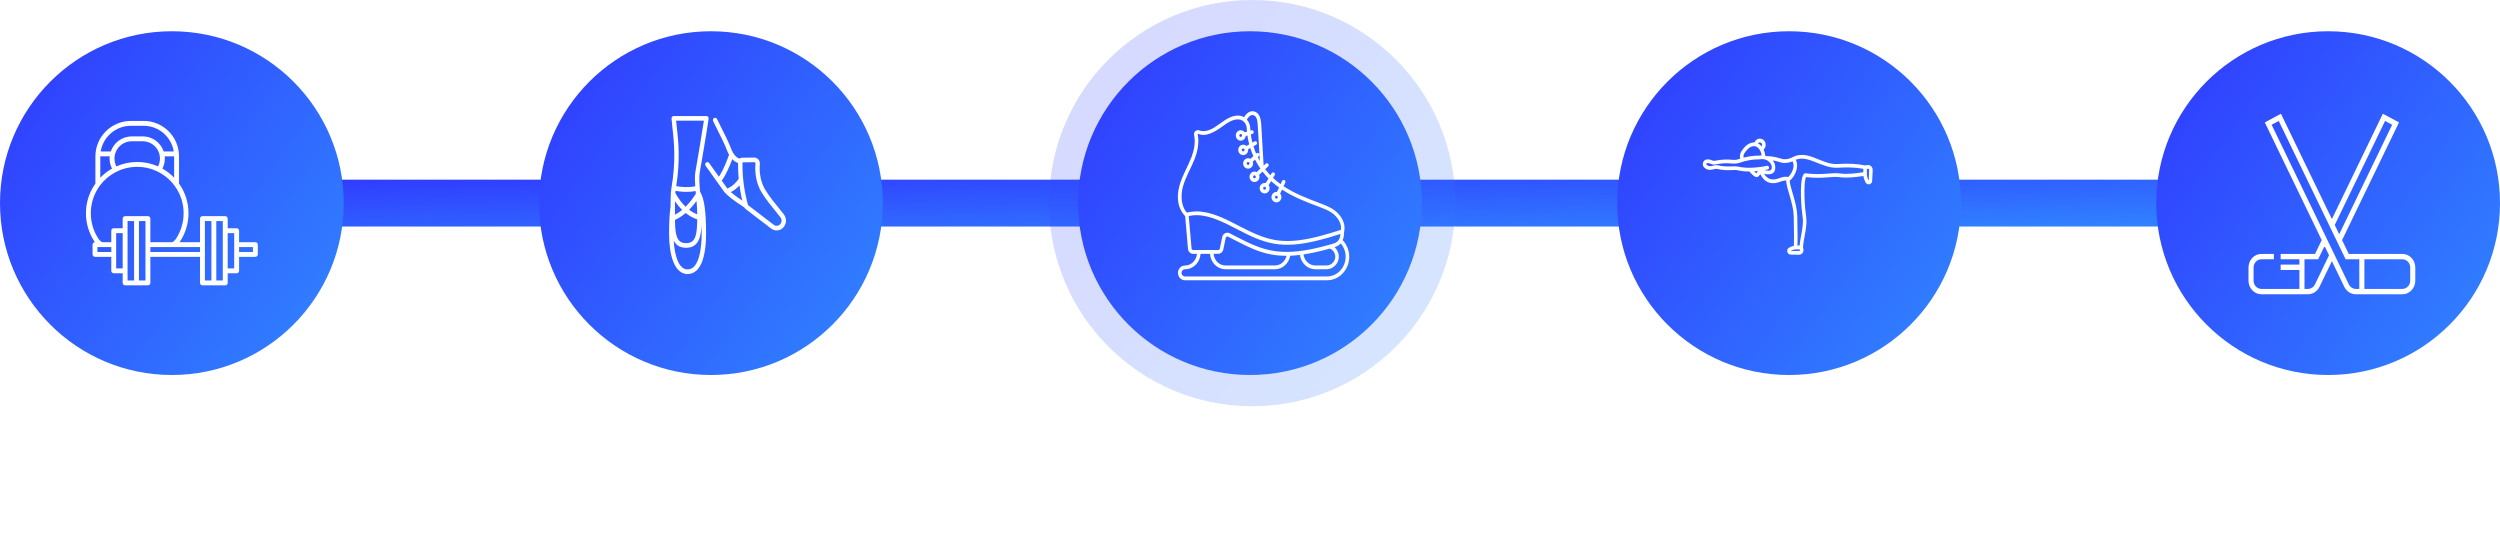
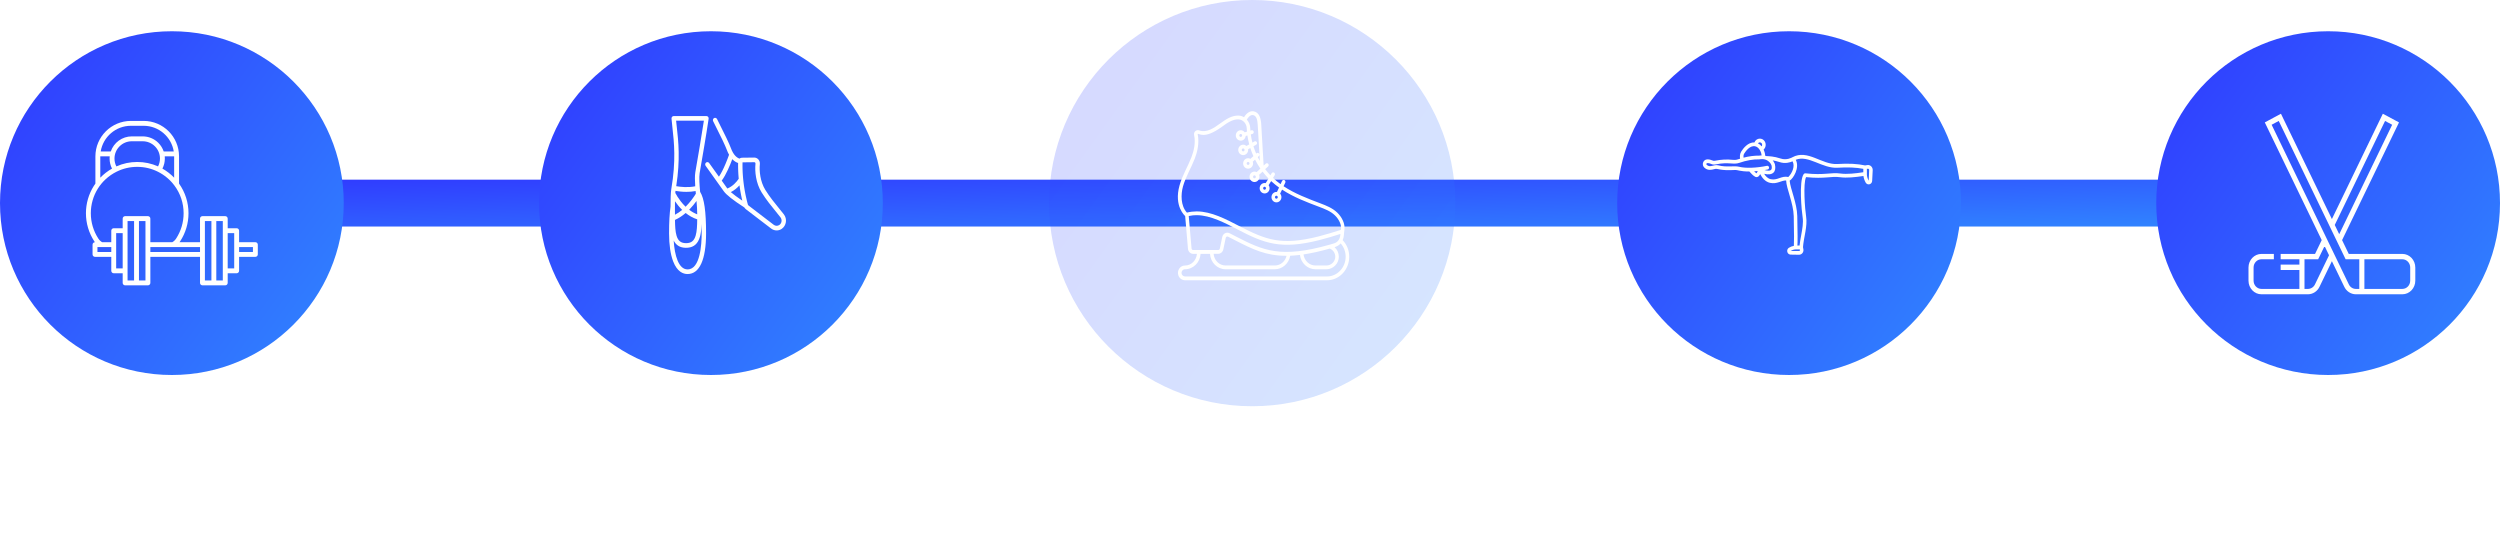
<svg xmlns="http://www.w3.org/2000/svg" width="320" height="69" viewBox="0 0 320 69" fill="none">
  <rect x="14" y="23" width="286" height="6" rx="2.193" fill="url(#paint0_linear_8_2564)" />
  <g opacity="0.2" filter="url(#filter0_b_8_2564)">
    <ellipse cx="160.281" cy="25.999" rx="26" ry="25.999" fill="url(#paint1_linear_8_2564)" />
  </g>
-   <ellipse cx="160" cy="26" rx="22" ry="22" fill="url(#paint2_linear_8_2564)" />
  <g clip-path="url(#clip0_8_2564)">
    <path d="M171.862 30.743C172.072 30.255 171.999 29.93 172.081 29.443C172.214 28.639 171.742 27.764 171.16 27.208C170.543 26.617 169.737 26.306 169.022 26.035C167.403 25.425 165.74 24.794 164.297 23.837L164.515 23.381C164.571 23.263 164.528 23.119 164.412 23.056C164.301 22.997 164.164 23.042 164.104 23.164L163.911 23.57C163.573 23.327 163.251 23.06 162.947 22.771L163.157 22.433C163.226 22.32 163.196 22.171 163.089 22.099C162.981 22.027 162.84 22.058 162.772 22.171L162.609 22.437C162.373 22.189 162.15 21.927 161.94 21.652C162.155 21.458 162.309 21.318 162.313 21.314C162.407 21.228 162.42 21.074 162.339 20.975C162.257 20.876 162.112 20.862 162.018 20.948C162.013 20.952 161.906 21.047 161.748 21.192C161.743 21.124 161.739 21.061 161.735 20.993L161.443 15.992V15.96C161.396 15.188 161.221 14.403 160.488 14.254C160.034 14.159 159.576 14.439 159.233 15.003C159.032 14.881 158.804 14.809 158.565 14.796C157.665 14.751 156.894 15.288 156.165 15.816C155.377 16.389 154.452 17.035 153.484 16.687C153.124 16.561 152.76 16.886 152.845 17.283C153.072 18.298 152.785 19.386 152.507 20.117C152.044 21.323 151.333 22.455 150.977 23.746C150.232 26.432 151.693 27.633 151.701 27.655C151.817 28.996 151.834 29.19 152.061 31.853C152.091 32.214 152.383 32.494 152.725 32.494H153.205C153.141 33.334 152.477 33.988 151.671 33.988C151.042 33.988 150.622 34.647 150.832 35.252C150.956 35.622 151.307 35.875 151.701 35.875H169.853C171.425 35.875 172.702 34.525 172.702 32.864C172.702 32.061 172.398 31.302 171.862 30.743ZM160.402 14.732C160.895 14.832 160.959 15.527 160.989 15.996L161.259 20.605C161.165 20.442 161.079 20.275 160.994 20.108L161.126 19.986C161.221 19.901 161.234 19.747 161.148 19.648C161.066 19.549 160.921 19.535 160.827 19.625L160.788 19.661C160.655 19.355 160.54 19.038 160.441 18.723L160.784 18.529C160.895 18.465 160.938 18.321 160.878 18.203C160.818 18.086 160.681 18.041 160.57 18.104L160.308 18.253C160.218 17.906 160.15 17.558 160.103 17.206L160.312 17.143C160.432 17.107 160.505 16.976 160.471 16.845C160.437 16.718 160.312 16.642 160.188 16.678L160.051 16.718C160.043 16.615 160.034 16.515 160.034 16.412C160.021 15.987 159.854 15.599 159.593 15.31C159.73 15.08 160.03 14.656 160.402 14.732ZM151.419 23.877C151.757 22.645 152.464 21.517 152.935 20.293C153.239 19.499 153.548 18.312 153.299 17.152C153.462 16.998 154.062 17.937 156.427 16.213C157.065 15.748 157.768 15.238 158.547 15.283C159.109 15.315 159.563 15.816 159.584 16.43C159.588 16.57 159.597 16.709 159.61 16.849L159.323 16.935C159.207 16.773 159.023 16.669 158.817 16.669C158.466 16.669 158.183 16.967 158.183 17.337C158.183 17.707 158.466 18.005 158.817 18.005C159.147 18.005 159.417 17.739 159.447 17.4L159.666 17.337C159.721 17.721 159.798 18.104 159.901 18.483L159.546 18.682C159.434 18.583 159.289 18.52 159.13 18.52C158.779 18.52 158.496 18.817 158.496 19.188C158.496 19.558 158.779 19.855 159.13 19.855C159.494 19.855 159.807 19.526 159.76 19.106L160.038 18.948C160.15 19.3 160.282 19.648 160.432 19.986L160.051 20.334C159.961 20.284 159.863 20.253 159.756 20.253C159.404 20.253 159.121 20.551 159.121 20.921C159.121 21.291 159.404 21.589 159.756 21.589C160.107 21.589 160.394 21.291 160.394 20.921C160.394 20.84 160.377 20.767 160.355 20.695L160.647 20.429C160.848 20.831 161.075 21.214 161.328 21.584C161.165 21.733 160.994 21.891 160.848 22.031C160.767 21.991 160.672 21.963 160.574 21.963C160.223 21.963 159.94 22.261 159.94 22.631C159.94 23.002 160.223 23.299 160.574 23.299C160.925 23.299 161.212 23.002 161.212 22.631C161.212 22.541 161.195 22.455 161.165 22.379C161.302 22.252 161.456 22.108 161.611 21.968C161.846 22.279 162.099 22.573 162.369 22.853L162.005 23.439C161.962 23.43 161.919 23.426 161.872 23.426C161.521 23.426 161.238 23.724 161.238 24.094C161.238 24.464 161.521 24.762 161.872 24.762C162.223 24.762 162.51 24.464 162.51 24.094C162.51 23.95 162.463 23.814 162.386 23.701L162.707 23.182C163.029 23.48 163.367 23.755 163.718 24.008L163.448 24.572C163.427 24.572 163.406 24.568 163.384 24.568C163.033 24.568 162.75 24.866 162.75 25.236C162.75 25.606 163.033 25.904 163.384 25.904C163.735 25.904 164.022 25.606 164.022 25.236C164.022 25.064 163.958 24.906 163.855 24.789L164.104 24.27C165.578 25.24 167.248 25.872 168.881 26.486C169.588 26.753 170.316 27.032 170.864 27.56C171.348 28.025 171.777 28.788 171.631 29.425C170.714 29.713 169.763 30.011 168.791 30.26C168.778 30.264 168.765 30.264 168.752 30.269C163.988 31.474 162.039 30.693 158.642 28.946C156.928 28.061 155.052 27.059 153.167 27.059C152.798 27.059 152.353 27.105 151.924 27.213C151.115 26.337 151.14 24.884 151.419 23.877ZM158.993 17.337C158.993 17.441 158.912 17.526 158.813 17.526C158.715 17.526 158.633 17.441 158.633 17.337C158.633 17.233 158.715 17.147 158.813 17.147C158.912 17.147 158.993 17.233 158.993 17.337ZM159.306 19.188C159.306 19.291 159.224 19.377 159.126 19.377C159.027 19.377 158.946 19.291 158.946 19.188C158.946 19.084 159.027 18.998 159.126 18.998C159.233 18.998 159.306 19.102 159.306 19.188ZM159.935 20.921C159.935 21.025 159.854 21.11 159.756 21.11C159.657 21.11 159.576 21.025 159.576 20.921C159.576 20.817 159.657 20.731 159.756 20.731C159.854 20.731 159.935 20.817 159.935 20.921ZM160.749 22.631C160.749 22.735 160.668 22.821 160.57 22.821C160.471 22.821 160.39 22.735 160.39 22.631C160.39 22.528 160.471 22.442 160.57 22.442C160.668 22.446 160.749 22.532 160.749 22.631ZM161.863 23.904C161.962 23.904 162.043 23.99 162.043 24.094C162.043 24.198 161.962 24.284 161.863 24.284C161.765 24.284 161.683 24.198 161.683 24.094C161.683 23.99 161.765 23.904 161.863 23.904ZM163.376 25.051C163.474 25.051 163.556 25.137 163.556 25.24C163.556 25.344 163.474 25.43 163.376 25.43C163.277 25.43 163.196 25.344 163.196 25.24C163.196 25.137 163.277 25.051 163.376 25.051ZM152.52 31.808C152.087 26.798 152.293 29.194 152.16 27.651C152.558 27.56 152.867 27.542 153.188 27.542C154.966 27.556 156.821 28.553 158.427 29.38C161.846 31.171 163.988 31.97 168.846 30.738C169.763 30.508 170.676 30.233 171.575 29.944C171.558 30.251 171.485 30.503 171.361 30.702C171.083 31.144 170.624 31.185 170.157 31.329C163.924 33.099 161.675 32.056 158.23 30.287C157.956 30.147 157.678 30.002 157.386 29.853C157.001 29.659 156.538 29.894 156.448 30.336L156.135 31.83C156.114 31.93 156.028 32.002 155.93 32.002C150.455 31.997 156.273 32.002 152.73 32.002C152.623 32.011 152.533 31.925 152.52 31.808ZM170.916 32.859C170.92 33.473 170.384 33.983 169.797 33.983H168.375C167.591 33.983 166.949 33.365 166.85 32.566C167.835 32.422 168.945 32.178 170.213 31.817C170.629 31.979 170.911 32.39 170.916 32.859ZM164.678 32.742C164.515 33.455 163.903 33.983 163.183 33.983H156.877C156.067 33.983 155.407 33.324 155.343 32.489H155.93C156.238 32.489 156.512 32.259 156.581 31.939L156.894 30.445C156.924 30.305 157.069 30.233 157.189 30.296C157.481 30.44 157.759 30.585 158.029 30.724C160.368 31.925 162.03 32.747 164.678 32.742ZM169.853 35.387H151.701C151.504 35.387 151.324 35.261 151.264 35.085C151.157 34.782 151.376 34.466 151.676 34.466C152.742 34.466 153.608 33.591 153.672 32.494H154.88C154.945 33.595 155.814 34.466 156.872 34.466H163.179C164.151 34.466 164.978 33.722 165.145 32.733C165.539 32.72 165.955 32.684 166.392 32.629C166.516 33.663 167.356 34.466 168.375 34.466H169.793C170.629 34.466 171.374 33.749 171.37 32.859C171.365 32.377 171.16 31.934 170.826 31.641C171.117 31.541 171.383 31.42 171.61 31.158C172.017 31.618 172.244 32.228 172.244 32.859C172.244 34.25 171.173 35.387 169.853 35.387Z" fill="white" />
  </g>
-   <path d="M144.815 62.025L145.868 62.35C145.263 63.561 144.306 64.745 143.394 65.482C143.21 65.289 142.78 64.912 142.534 64.745C143.447 64.113 144.315 63.078 144.815 62.025ZM146.833 62.174H147.877V66.246C147.877 66.64 147.939 66.693 148.325 66.693C148.5 66.693 149.264 66.693 149.474 66.693C149.834 66.693 149.904 66.482 149.957 65.394C150.185 65.57 150.624 65.745 150.904 65.807C150.782 67.237 150.501 67.667 149.562 67.667C149.334 67.667 148.413 67.667 148.193 67.667C147.123 67.667 146.833 67.342 146.833 66.246V62.174ZM149.799 62.78L150.589 63.587C149.72 64.122 148.579 64.614 147.579 64.991C147.518 64.771 147.351 64.421 147.211 64.21C148.149 63.833 149.158 63.271 149.799 62.78ZM142.868 60.297H150.676V61.306H142.868V60.297ZM144.824 59.551H145.859V62.122H144.824V59.551ZM147.719 59.551H148.772V62.139H147.719V59.551ZM144.175 63.868L145.21 62.824V62.832V67.79H144.175V63.868ZM154.677 61.183H159.459V62.139H154.677V61.183ZM154.94 62.999H159.196V63.947H154.94V62.999ZM154.431 64.815H159.599V65.789H154.431V64.815ZM156.537 61.543H157.599V67.781H156.537V61.543ZM154.958 59.902L155.897 59.569C156.177 59.998 156.485 60.56 156.599 60.946L155.607 61.315C155.511 60.937 155.221 60.349 154.958 59.902ZM158.134 59.507L159.213 59.832C158.906 60.525 158.555 61.262 158.266 61.727L157.362 61.429C157.634 60.911 157.967 60.113 158.134 59.507ZM151.545 61.192H154.388V62.157H151.545V61.192ZM152.545 59.551H153.554V67.79H152.545V59.551ZM152.65 61.911L153.212 62.13C152.975 63.578 152.466 65.298 151.861 66.21C151.764 65.903 151.527 65.421 151.361 65.14C151.931 64.403 152.431 63.017 152.65 61.911ZM153.484 62.394C153.703 62.657 154.484 63.789 154.642 64.061L154.019 64.798C153.809 64.263 153.282 63.236 153.001 62.78L153.484 62.394ZM163.872 64.587H166.855V65.342H163.872V64.587ZM163.872 65.71H166.855V66.456H163.872V65.71ZM163.416 63.429H166.873V64.228H164.381V67.798H163.416V63.429ZM164.951 61.06H166.899V61.709H165.741V62.578H164.951V61.06ZM166.531 63.429H167.513V66.86C167.513 67.307 167.425 67.526 167.118 67.658C166.82 67.79 166.399 67.798 165.802 67.798C165.758 67.553 165.636 67.211 165.522 66.974C165.864 66.991 166.267 66.991 166.381 66.991C166.487 66.991 166.531 66.956 166.531 66.851V63.429ZM162.6 62.201H168.373V63.85H167.364V63.008H163.556V63.85H162.6V62.201ZM163.407 59.858H167.522V62.596H166.531V60.657H164.355V62.596H163.407V59.858ZM160.687 60.367L161.257 59.595C161.801 59.806 162.512 60.165 162.863 60.464L162.258 61.323C161.933 61.016 161.24 60.613 160.687 60.367ZM160.178 62.754L160.749 61.964C161.293 62.157 162.021 62.508 162.381 62.797L161.775 63.675C161.442 63.376 160.74 62.99 160.178 62.754ZM160.433 67.009C160.88 66.342 161.512 65.228 162.003 64.201L162.81 64.859C162.372 65.789 161.845 66.807 161.354 67.676L160.433 67.009ZM171.102 61.701H172.751V62.736H171.102V61.701ZM173.637 59.551H174.725V66.491C174.725 67.035 174.611 67.342 174.287 67.518C173.971 67.711 173.497 67.754 172.856 67.754C172.804 67.456 172.602 66.939 172.435 66.658C172.883 66.675 173.304 66.675 173.444 66.667C173.585 66.667 173.637 66.623 173.637 66.482V59.551ZM172.506 61.701H172.681L172.856 61.683L173.488 61.841C173.234 64.148 172.532 65.868 171.304 66.842C171.172 66.596 170.874 66.175 170.637 65.974C171.654 65.254 172.312 63.631 172.506 61.885V61.701ZM174.681 60.999C175.076 63.113 175.857 64.982 177.41 65.859C177.173 66.061 176.822 66.491 176.664 66.789C175.12 65.684 174.453 63.552 174.058 61.095L174.681 60.999ZM176.199 61.157L177.129 61.709C176.577 62.411 175.866 63.157 175.313 63.648L174.515 63.131C175.059 62.631 175.787 61.815 176.199 61.157ZM168.987 60.946L169.593 60.156C170.128 60.446 170.882 60.911 171.251 61.227L170.602 62.113C170.259 61.771 169.531 61.271 168.987 60.946ZM168.97 66.017C169.382 65.403 169.97 64.394 170.417 63.464L171.216 64.113C170.821 64.965 170.338 65.886 169.882 66.667L168.97 66.017Z" fill="white" />
  <ellipse cx="91" cy="26" rx="22" ry="22" fill="url(#paint3_linear_8_2564)" />
  <g clip-path="url(#clip1_8_2564)">
    <path d="M89.611 21.829C89.808 20.693 90.407 17.235 90.706 15.198C90.719 15.112 90.695 15.025 90.642 14.959C90.588 14.894 90.51 14.856 90.428 14.856H86.234C86.155 14.856 86.08 14.89 86.027 14.951C85.974 15.012 85.947 15.093 85.953 15.176C85.981 15.554 86.027 15.961 86.076 16.392C86.275 18.16 86.548 20.582 85.927 24.193C85.845 24.672 85.831 25.554 85.83 26.434C85.703 27.309 85.641 28.436 85.641 29.877C85.641 31.329 85.821 32.567 86.163 33.456C86.678 34.796 87.451 35.077 88.009 35.077C89.536 35.077 90.377 33.23 90.377 29.877C90.377 27.042 90.141 25.391 89.614 24.554C89.53 23.618 89.466 22.707 89.556 22.148C89.559 22.127 89.579 22.014 89.611 21.829ZM86.462 24.432C86.814 24.494 87.314 24.558 87.874 24.558C88.245 24.558 88.642 24.528 89.039 24.453C89.046 24.53 89.052 24.608 89.059 24.687C89.059 24.687 89.059 24.687 89.059 24.687C89.06 24.688 89.06 24.69 89.06 24.692C89.063 24.726 89.066 24.76 89.069 24.794C88.822 25.195 88.371 25.855 87.759 26.463C87.519 26.234 87.312 25.997 87.142 25.779C86.824 25.371 86.588 24.977 86.437 24.697C86.444 24.6 86.453 24.511 86.462 24.432ZM88.21 26.849C88.387 26.67 88.562 26.477 88.732 26.271C88.889 26.082 89.029 25.897 89.153 25.725C89.204 26.317 89.245 26.901 89.245 27.409C89.245 27.418 89.245 27.426 89.245 27.435C88.861 27.288 88.516 27.082 88.21 26.849ZM89.243 28.076C89.236 28.883 89.203 29.62 89.044 30.158C88.845 30.835 88.479 31.124 87.82 31.124C87.161 31.124 86.794 30.835 86.595 30.158C86.442 29.636 86.406 28.928 86.397 28.15C86.861 27.944 87.32 27.647 87.765 27.264C88.19 27.603 88.682 27.894 89.243 28.076ZM86.394 26.456C86.394 26.456 86.394 26.456 86.394 26.456C86.394 26.224 86.395 25.989 86.398 25.761C86.64 26.115 86.945 26.503 87.317 26.866C87.034 27.102 86.725 27.315 86.395 27.485C86.395 27.46 86.395 27.434 86.395 27.409C86.395 27.284 86.394 27.153 86.394 27.018C86.394 26.836 86.393 26.647 86.394 26.456ZM89.583 30.333C89.583 30.332 89.584 30.33 89.584 30.329C89.596 30.288 89.607 30.245 89.618 30.203C89.62 30.193 89.623 30.183 89.626 30.173C89.636 30.13 89.646 30.086 89.655 30.042C89.657 30.032 89.659 30.023 89.661 30.013C89.669 29.971 89.677 29.93 89.685 29.888C89.686 29.881 89.687 29.874 89.688 29.867C89.696 29.821 89.704 29.774 89.71 29.726C89.712 29.714 89.714 29.701 89.716 29.689C89.722 29.642 89.728 29.594 89.734 29.546C89.735 29.536 89.736 29.526 89.737 29.516C89.742 29.473 89.747 29.429 89.751 29.384C89.752 29.373 89.753 29.362 89.754 29.351C89.759 29.301 89.763 29.251 89.767 29.201C89.768 29.187 89.769 29.172 89.77 29.158C89.774 29.107 89.777 29.055 89.78 29.004C89.781 28.995 89.781 28.986 89.781 28.978C89.784 28.931 89.786 28.884 89.788 28.836C89.789 28.822 89.79 28.807 89.79 28.792C89.792 28.747 89.794 28.701 89.796 28.655C89.807 29.036 89.813 29.443 89.813 29.877C89.813 31.262 89.638 34.483 88.009 34.483C86.858 34.483 86.348 32.704 86.231 30.783C86.233 30.786 86.234 30.788 86.236 30.791C86.252 30.825 86.27 30.857 86.288 30.889C86.292 30.895 86.296 30.902 86.299 30.908C86.318 30.939 86.337 30.97 86.356 30.999C86.357 31.001 86.358 31.003 86.36 31.004C86.38 31.035 86.401 31.064 86.423 31.092C86.427 31.098 86.432 31.104 86.436 31.109C86.458 31.137 86.48 31.163 86.502 31.189C86.506 31.193 86.51 31.198 86.514 31.202C86.537 31.226 86.559 31.25 86.582 31.272C86.585 31.275 86.587 31.277 86.59 31.279C86.614 31.303 86.64 31.325 86.666 31.347C86.671 31.352 86.677 31.356 86.682 31.36C86.708 31.381 86.734 31.402 86.762 31.421C86.766 31.424 86.77 31.426 86.774 31.429C86.8 31.447 86.826 31.464 86.854 31.48C86.858 31.483 86.862 31.485 86.865 31.487C86.894 31.504 86.924 31.52 86.954 31.535C86.961 31.538 86.967 31.541 86.973 31.544C87.004 31.559 87.035 31.573 87.067 31.586C87.071 31.587 87.075 31.588 87.078 31.59C87.109 31.602 87.14 31.613 87.171 31.623C87.177 31.625 87.182 31.627 87.188 31.628C87.221 31.639 87.255 31.648 87.29 31.657C87.297 31.659 87.304 31.66 87.311 31.662C87.347 31.67 87.383 31.678 87.42 31.684C87.422 31.685 87.425 31.685 87.427 31.686C87.463 31.692 87.499 31.697 87.536 31.701C87.543 31.702 87.55 31.703 87.557 31.703C87.595 31.707 87.633 31.711 87.672 31.713C87.68 31.713 87.688 31.714 87.696 31.714C87.737 31.716 87.778 31.717 87.82 31.717C87.906 31.717 87.988 31.713 88.068 31.705C88.838 31.628 89.335 31.177 89.583 30.333ZM89.056 21.722C89.024 21.912 89.004 22.028 89 22.05C89 22.05 89 22.05 89 22.05C88.925 22.517 88.941 23.144 88.99 23.845C88.069 24.032 87.11 23.927 86.558 23.831C87.093 20.391 86.83 18.05 86.635 16.322C86.601 16.017 86.568 15.725 86.542 15.449H90.098C89.788 17.504 89.243 20.65 89.056 21.722Z" fill="white" />
    <path d="M100.346 27.455C100.173 27.227 99.96 26.967 99.735 26.692C99.194 26.029 98.521 25.205 97.964 24.311C97.302 23.247 97.172 21.87 97.262 21.014C97.285 20.797 97.219 20.579 97.08 20.418C96.941 20.256 96.744 20.167 96.537 20.168L94.967 20.187C94.851 20.188 94.745 20.231 94.662 20.302C94.35 20.204 93.894 19.891 93.547 18.939C93.353 18.409 92.784 17.212 91.854 15.382L91.78 15.237C91.706 15.092 91.535 15.038 91.398 15.115C91.261 15.193 91.21 15.373 91.283 15.517L91.357 15.663C92.263 17.446 92.838 18.652 93.021 19.153C93.113 19.404 93.213 19.621 93.319 19.807C93.224 20.077 93.069 20.5 92.875 20.958C92.578 21.664 92.288 22.226 92.022 22.616C91.687 22.147 91.273 21.568 90.77 20.866C90.677 20.735 90.5 20.709 90.376 20.808C90.251 20.906 90.227 21.093 90.32 21.223C91.718 23.177 92.436 24.182 92.647 24.483C92.962 24.934 93.848 25.632 95.279 26.559C95.331 26.645 95.398 26.721 95.476 26.782L98.702 29.25C98.911 29.413 99.162 29.496 99.413 29.496C99.638 29.496 99.864 29.429 100.06 29.295C100.344 29.102 100.537 28.79 100.591 28.439C100.645 28.089 100.556 27.73 100.346 27.455ZM92.382 23.12C92.944 22.363 93.449 21.135 93.731 20.373C93.993 20.647 94.257 20.791 94.479 20.864C94.479 20.871 94.479 20.877 94.479 20.883C94.478 20.939 94.477 20.995 94.476 21.051C94.476 21.051 94.476 21.052 94.476 21.052C94.476 21.109 94.476 21.166 94.476 21.223C94.476 21.234 94.476 21.245 94.476 21.255C94.477 21.368 94.478 21.481 94.481 21.592C94.481 21.602 94.481 21.612 94.481 21.622C94.484 21.734 94.488 21.845 94.493 21.955C94.493 21.964 94.494 21.972 94.494 21.981C94.499 22.092 94.505 22.202 94.512 22.311C94.513 22.318 94.513 22.326 94.513 22.333C94.52 22.443 94.528 22.551 94.537 22.659C94.538 22.665 94.538 22.671 94.539 22.677C94.544 22.746 94.55 22.814 94.557 22.881C94.275 23.299 93.796 23.847 93.099 24.13C92.993 23.978 92.761 23.651 92.382 23.12ZM93.545 24.59C94.005 24.36 94.372 24.04 94.653 23.723C94.663 23.799 94.674 23.875 94.685 23.949C94.685 23.951 94.686 23.954 94.686 23.956C94.7 24.053 94.715 24.148 94.73 24.241C94.73 24.243 94.731 24.245 94.731 24.247C94.746 24.34 94.761 24.431 94.777 24.52C94.777 24.522 94.778 24.524 94.778 24.526C94.786 24.57 94.793 24.614 94.801 24.657C94.801 24.657 94.801 24.658 94.802 24.658C94.809 24.701 94.817 24.743 94.825 24.784C94.825 24.786 94.826 24.788 94.826 24.79C94.834 24.831 94.841 24.872 94.849 24.913C94.85 24.914 94.85 24.916 94.85 24.918C94.858 24.957 94.866 24.995 94.873 25.033C94.874 25.035 94.874 25.037 94.874 25.039C94.882 25.078 94.89 25.116 94.898 25.153C94.898 25.155 94.899 25.158 94.899 25.16C94.907 25.195 94.914 25.23 94.921 25.265C94.922 25.267 94.922 25.27 94.923 25.272C94.93 25.308 94.938 25.343 94.945 25.377C94.946 25.38 94.947 25.384 94.948 25.387C94.955 25.418 94.962 25.449 94.968 25.48C94.969 25.483 94.97 25.486 94.971 25.489C94.978 25.521 94.985 25.552 94.992 25.583C94.993 25.587 94.994 25.592 94.995 25.596C95.001 25.624 95.008 25.651 95.014 25.677C95.014 25.68 95.015 25.682 95.016 25.685C94.384 25.258 93.886 24.887 93.545 24.59ZM100.035 28.344C100.006 28.532 99.907 28.693 99.754 28.797C99.535 28.946 99.247 28.937 99.035 28.771L95.808 26.301C95.779 26.279 95.756 26.251 95.741 26.218C95.741 26.218 95.741 26.217 95.74 26.217C95.739 26.212 95.737 26.208 95.735 26.203C95.733 26.197 95.73 26.19 95.728 26.183C95.67 25.978 95.569 25.601 95.463 25.097C95.463 25.096 95.462 25.096 95.462 25.095C95.457 25.072 95.452 25.048 95.448 25.024C95.447 25.023 95.447 25.023 95.447 25.021C95.442 24.998 95.437 24.975 95.433 24.951C95.432 24.95 95.432 24.948 95.431 24.946C95.427 24.923 95.422 24.899 95.417 24.876C95.417 24.874 95.416 24.872 95.416 24.87C95.412 24.847 95.407 24.823 95.402 24.8C95.402 24.797 95.401 24.794 95.401 24.791C95.396 24.768 95.392 24.745 95.387 24.721C95.386 24.718 95.386 24.715 95.385 24.711C95.381 24.688 95.376 24.665 95.372 24.642C95.371 24.638 95.371 24.634 95.37 24.629C95.365 24.607 95.361 24.583 95.357 24.56C95.356 24.555 95.355 24.551 95.354 24.546C95.35 24.523 95.346 24.499 95.342 24.475C95.341 24.471 95.34 24.466 95.339 24.462C95.335 24.438 95.331 24.414 95.326 24.389C95.326 24.385 95.325 24.38 95.324 24.376C95.32 24.352 95.316 24.327 95.312 24.303C95.311 24.298 95.31 24.293 95.309 24.288C95.305 24.264 95.301 24.24 95.297 24.216C95.296 24.21 95.295 24.204 95.294 24.199C95.29 24.175 95.286 24.151 95.283 24.127C95.282 24.12 95.281 24.114 95.28 24.108C95.276 24.084 95.272 24.059 95.268 24.035C95.267 24.029 95.266 24.023 95.265 24.017C95.261 23.992 95.258 23.968 95.254 23.943C95.253 23.937 95.252 23.93 95.251 23.923C95.247 23.898 95.244 23.874 95.24 23.849C95.239 23.842 95.238 23.835 95.237 23.829C95.234 23.804 95.23 23.779 95.226 23.755C95.225 23.747 95.224 23.74 95.223 23.733C95.22 23.708 95.216 23.684 95.213 23.659C95.212 23.651 95.211 23.643 95.21 23.635C95.207 23.611 95.203 23.586 95.2 23.562C95.199 23.553 95.198 23.545 95.197 23.537C95.194 23.512 95.19 23.487 95.187 23.462C95.186 23.454 95.185 23.446 95.184 23.437C95.181 23.412 95.178 23.387 95.175 23.362C95.174 23.353 95.173 23.345 95.172 23.337C95.169 23.312 95.166 23.287 95.163 23.261C95.162 23.252 95.161 23.243 95.16 23.234C95.157 23.209 95.154 23.184 95.151 23.159C95.15 23.15 95.149 23.141 95.148 23.131C95.145 23.106 95.143 23.081 95.14 23.055C95.139 23.046 95.138 23.037 95.137 23.027C95.135 23.002 95.132 22.977 95.129 22.951C95.128 22.942 95.127 22.932 95.126 22.922C95.124 22.896 95.121 22.871 95.119 22.845C95.118 22.835 95.117 22.826 95.116 22.816C95.114 22.79 95.112 22.765 95.109 22.739C95.109 22.729 95.108 22.719 95.107 22.709C95.105 22.683 95.102 22.657 95.1 22.631C95.099 22.621 95.099 22.61 95.098 22.6C95.096 22.575 95.094 22.549 95.092 22.523C95.091 22.512 95.09 22.502 95.089 22.491C95.087 22.465 95.085 22.44 95.084 22.414C95.083 22.403 95.082 22.391 95.081 22.38C95.079 22.355 95.078 22.33 95.076 22.305C95.075 22.293 95.075 22.281 95.074 22.269C95.072 22.244 95.071 22.219 95.069 22.193C95.069 22.181 95.068 22.169 95.067 22.157C95.066 22.132 95.064 22.107 95.063 22.082C95.062 22.069 95.062 22.056 95.061 22.044C95.06 22.019 95.059 21.994 95.057 21.969C95.057 21.956 95.056 21.943 95.056 21.93C95.055 21.905 95.054 21.88 95.053 21.856C95.052 21.842 95.052 21.829 95.051 21.815C95.05 21.791 95.049 21.766 95.049 21.741C95.048 21.728 95.048 21.714 95.047 21.7C95.046 21.676 95.046 21.651 95.045 21.627C95.045 21.612 95.044 21.598 95.044 21.584C95.043 21.56 95.043 21.536 95.042 21.512C95.042 21.497 95.042 21.482 95.042 21.467C95.041 21.443 95.041 21.419 95.04 21.395C95.04 21.38 95.04 21.365 95.04 21.349C95.04 21.326 95.04 21.302 95.04 21.279C95.039 21.263 95.039 21.247 95.039 21.231C95.039 21.208 95.039 21.185 95.039 21.162C95.039 21.145 95.039 21.128 95.039 21.112C95.04 21.089 95.04 21.067 95.04 21.044C95.04 21.027 95.04 21.009 95.04 20.992C95.041 20.97 95.041 20.948 95.041 20.926C95.042 20.908 95.042 20.89 95.042 20.872C95.043 20.851 95.043 20.829 95.044 20.807C95.044 20.798 95.044 20.789 95.044 20.78L96.543 20.762C96.544 20.762 96.544 20.762 96.545 20.762C96.606 20.762 96.644 20.796 96.662 20.816C96.68 20.837 96.709 20.883 96.702 20.949C96.597 21.949 96.75 23.442 97.493 24.636C98.07 25.563 98.756 26.404 99.308 27.079C99.53 27.351 99.739 27.607 99.906 27.826C100.018 27.973 100.064 28.157 100.035 28.344Z" fill="white" />
  </g>
  <path d="M84.843 62.525H85.905V64.745H84.843V62.525ZM82.737 64.148H88.072V65.122H82.737V64.148ZM82.693 62.087H88.747V65.394H87.686V63.061H82.693V62.087ZM82.07 62.087H83.15V66.026C83.15 66.561 83.299 66.649 84.281 66.649C84.738 66.649 86.721 66.649 87.247 66.649C88.054 66.649 88.195 66.491 88.309 65.623C88.572 65.78 89.046 65.938 89.362 66C89.168 67.29 88.782 67.658 87.326 67.658C86.905 67.658 84.694 67.658 84.29 67.658C82.57 67.658 82.07 67.333 82.07 66.026V62.087ZM81.491 60.209H89.3V61.174H81.491V60.209ZM83.308 59.551H84.352V61.885H83.308V59.551ZM86.387 59.551H87.431V61.885H86.387V59.551ZM90.958 61.306H97.372V61.99H90.958V61.306ZM91.669 63.28H93.371V63.806H91.669V63.28ZM91.379 64.07H93.371V64.596H91.379V64.07ZM91.634 65.886H96.626V66.5H91.634V65.886ZM91.634 66.895H96.626V67.553H91.634V66.895ZM94.889 64.07H96.933V64.596H94.889V64.07ZM94.889 63.28H96.609V63.806H94.889V63.28ZM93.617 61.595H94.635V64.657H93.617V61.595ZM93.626 65.157H94.626V67.43H93.626V65.157ZM90.37 62.297H97.951V63.798H96.916V63.008H91.362V63.798H90.37V62.297ZM90.23 59.99H98.091V60.823H90.23V59.99ZM92.16 59.551H93.204V61.227H92.16V59.551ZM95.082 59.551H96.126V61.227H95.082V59.551ZM91.02 64.868H97.398V67.79H96.398V65.526H91.976V67.79H91.02V64.868Z" fill="white" />
  <ellipse cx="22" cy="26" rx="22" ry="22" fill="url(#paint4_linear_8_2564)" />
  <g clip-path="url(#clip2_8_2564)">
    <path d="M32.687 31.002H30.603V29.527C30.603 29.354 30.463 29.214 30.291 29.214H29.145V27.98C29.145 27.807 29.005 27.667 28.832 27.667H25.914C25.742 27.667 25.602 27.807 25.602 27.98V31.002H22.979C23.007 30.964 23.035 30.925 23.061 30.886C23.759 29.818 24.128 28.577 24.128 27.297C24.128 25.922 23.709 24.613 22.917 23.499V20.008C22.917 17.509 20.884 15.476 18.385 15.476H16.759C14.252 15.476 12.211 17.516 12.211 20.024V23.498C12.142 23.596 12.073 23.697 12.008 23.799C11.349 24.845 11 26.055 11 27.297C11 28.577 11.369 29.818 12.068 30.886C12.094 30.926 12.121 30.965 12.15 31.002C11.982 31.008 11.847 31.145 11.847 31.314V32.565C11.847 32.737 11.987 32.877 12.16 32.877H14.244V34.665C14.244 34.838 14.384 34.978 14.557 34.978H15.703V36.212C15.703 36.384 15.843 36.524 16.015 36.524H18.933C19.106 36.524 19.246 36.384 19.246 36.212V32.877H25.602V36.212C25.602 36.384 25.742 36.524 25.914 36.524H28.832C29.005 36.524 29.145 36.384 29.145 36.212V34.978H30.291C30.463 34.978 30.603 34.838 30.603 34.665V32.877H32.688C32.86 32.877 33 32.737 33 32.565V31.314C33 31.142 32.86 31.002 32.687 31.002ZM14.895 21.299C14.737 20.989 14.654 20.647 14.654 20.295C14.654 19.074 15.65 18.081 16.875 18.081H18.254C18.851 18.081 19.409 18.31 19.824 18.725C20.244 19.144 20.475 19.7 20.475 20.288C20.475 20.643 20.391 20.988 20.232 21.299C19.392 20.924 18.496 20.733 17.564 20.733C16.631 20.733 15.735 20.924 14.895 21.299ZM21.086 20.009H22.291V22.744C21.85 22.287 21.343 21.893 20.79 21.58C20.993 21.182 21.1 20.742 21.1 20.288C21.1 20.194 21.095 20.101 21.086 20.009ZM16.759 16.101H18.385C20.327 16.101 21.941 17.525 22.241 19.384H20.951C20.813 18.974 20.582 18.598 20.266 18.283C19.733 17.75 19.018 17.456 18.254 17.456H16.875C15.625 17.456 14.562 18.264 14.18 19.384H12.89C13.196 17.524 14.815 16.101 16.759 16.101ZM12.837 20.024C12.837 20.019 12.837 20.014 12.837 20.009H14.043C14.033 20.103 14.028 20.199 14.028 20.295C14.028 20.746 14.135 21.184 14.337 21.581C13.782 21.895 13.277 22.286 12.837 22.743V20.024ZM12.473 32.252V31.627H14.244V32.252H12.473ZM14.869 34.352V29.839H15.703V34.352H14.869ZM16.328 28.293H17.162V35.899H16.328V28.293ZM18.62 35.899H17.787V28.293H18.62V35.899ZM16.015 27.667C15.843 27.667 15.703 27.807 15.703 27.98V29.214H14.556C14.384 29.214 14.244 29.354 14.244 29.527V31.002H13.074C12.883 30.892 12.716 30.735 12.591 30.544C11.959 29.578 11.625 28.455 11.625 27.297C11.625 25.032 12.884 22.996 14.911 21.983C15.738 21.568 16.631 21.358 17.564 21.358C18.497 21.358 19.389 21.568 20.216 21.983C21.048 22.398 21.782 23.013 22.337 23.763C23.1 24.791 23.503 26.013 23.503 27.297C23.503 28.455 23.169 29.578 22.537 30.544C22.412 30.736 22.245 30.893 22.054 31.002H19.245V27.98C19.245 27.807 19.105 27.667 18.933 27.667H16.015ZM19.245 32.252V31.627H25.602V32.252H19.245ZM26.227 28.293H27.061V35.899H26.227V28.293ZM28.519 35.899H27.686V28.293H28.519V35.899ZM29.978 34.352H29.145V29.839H29.978V34.352ZM32.375 32.252H30.603V31.627H32.375V32.252Z" fill="white" />
  </g>
  <path d="M11.939 59.586L12.931 59.884C12.413 61.376 11.579 62.964 10.684 63.973C10.588 63.727 10.298 63.139 10.114 62.885C10.851 62.078 11.535 60.832 11.939 59.586ZM11.228 62.008L12.22 61.008L12.229 61.016V67.781H11.228V62.008ZM14.966 59.595H15.992V67.728H14.966V59.595ZM12.737 61.113H18.423V62.113H12.737V61.113ZM13.808 65.368H17.168V66.307H13.808V65.368ZM16.361 61.674C16.826 63.166 17.712 64.754 18.66 65.649C18.414 65.833 18.063 66.193 17.879 66.474C16.914 65.421 16.098 63.622 15.615 61.894L16.361 61.674ZM14.641 61.595L15.396 61.806C14.896 63.622 14.062 65.43 13.018 66.5C12.851 66.246 12.501 65.877 12.272 65.701C13.273 64.806 14.176 63.157 14.641 61.595ZM20.362 59.507L21.459 59.744C21.143 60.551 20.748 61.411 20.415 61.973L19.502 61.736C19.818 61.139 20.178 60.209 20.362 59.507ZM19.037 61.306C19.985 61.279 21.406 61.218 22.766 61.157L22.757 62.069C21.467 62.166 20.116 62.245 19.116 62.306L19.037 61.306ZM19.555 62.718H22.345V63.587H20.529V67.781H19.555V62.718ZM21.845 62.718H22.889V66.728C22.889 67.175 22.801 67.439 22.503 67.597C22.196 67.754 21.801 67.772 21.266 67.772C21.213 67.491 21.064 67.088 20.932 66.833C21.239 66.851 21.59 66.851 21.704 66.842C21.81 66.842 21.845 66.816 21.845 66.702V62.718ZM20.002 64.043H22.433V64.824H20.002V64.043ZM20.002 65.333H22.433V66.114H20.002V65.333ZM23.573 59.586H24.626V62.218C24.626 62.525 24.679 62.569 25.012 62.569C25.152 62.569 25.784 62.569 25.968 62.569C26.258 62.569 26.311 62.438 26.346 61.666C26.565 61.832 26.995 61.99 27.284 62.052C27.17 63.192 26.89 63.508 26.074 63.508C25.854 63.508 25.065 63.508 24.863 63.508C23.828 63.508 23.573 63.21 23.573 62.236V59.586ZM26.205 60.104L26.872 60.867C26.091 61.244 25.073 61.578 24.205 61.815C24.161 61.604 24.021 61.288 23.907 61.086C24.723 60.832 25.626 60.437 26.205 60.104ZM23.573 63.684H24.617V66.447C24.617 66.772 24.679 66.807 25.021 66.807C25.17 66.807 25.828 66.807 26.021 66.807C26.328 66.807 26.381 66.649 26.425 65.754C26.644 65.912 27.065 66.079 27.355 66.14C27.241 67.377 26.96 67.728 26.117 67.728C25.898 67.728 25.082 67.728 24.872 67.728C23.836 67.728 23.573 67.43 23.573 66.456V63.684ZM26.275 64.052L26.96 64.824C26.161 65.254 25.1 65.623 24.196 65.877C24.143 65.675 23.994 65.342 23.889 65.14C24.74 64.868 25.679 64.438 26.275 64.052ZM21.555 60.472L22.45 60.139C22.88 60.771 23.336 61.604 23.503 62.183L22.547 62.569C22.397 62.008 21.976 61.13 21.555 60.472Z" fill="white" />
  <ellipse cx="229" cy="26" rx="22" ry="22" fill="url(#paint5_linear_8_2564)" />
  <g clip-path="url(#clip3_8_2564)">
    <g clip-path="url(#clip4_8_2564)">
      <path d="M219.573 21.618C219.871 21.557 220.166 21.866 222.032 21.76C222.462 21.736 222.701 21.956 223.918 21.952C224.057 22.115 224.426 22.528 224.698 22.645C224.793 22.686 224.901 22.685 225.003 22.634C225.127 22.572 225.228 22.435 225.308 22.287C225.534 22.732 225.926 23.258 226.554 23.402C227.465 23.607 228.013 23.076 228.626 23.099C228.647 24.102 229.559 26.02 229.598 27.661C229.65 29.956 229.643 31.097 229.615 31.468C229.398 31.506 229.186 31.588 228.982 31.713C228.806 31.821 228.723 32.033 228.775 32.24C228.826 32.446 228.996 32.587 229.199 32.59L230.269 32.608C230.649 32.608 230.898 32.258 230.833 31.902L230.783 31.636C230.87 30.395 231.384 28.946 231.183 27.717C231.036 26.823 230.78 23.469 231.177 22.671C233.607 22.923 234.373 22.523 235.516 22.682C236.382 22.804 237.461 22.685 238.52 22.526C238.556 22.814 238.651 23.094 238.809 23.375C238.911 23.554 239.108 23.637 239.296 23.588C239.489 23.538 239.625 23.364 239.636 23.156L239.706 21.795C239.728 21.392 239.392 21.066 239.01 21.128L238.735 21.175C237.768 20.963 236.61 20.904 235.196 20.993C233.178 21.121 231.399 19.062 229.412 20.136C229.41 20.137 229.409 20.139 229.407 20.14C229.405 20.141 229.403 20.141 229.4 20.143C229.393 20.147 228.7 20.564 227.901 20.286C227.12 20.018 226.381 19.986 226.127 19.983C226.066 19.963 226.005 19.945 225.943 19.932C225.939 19.701 225.865 19.41 225.742 19.145C225.907 18.997 226.009 18.778 226.009 18.539C226.009 18.093 225.678 17.744 225.255 17.744C224.942 17.744 224.678 17.943 224.566 18.233C223.736 18.185 223.119 19.012 222.882 19.391C222.678 19.717 222.69 20.08 222.73 20.314C222.435 20.408 222.217 20.503 221.834 20.462C221.077 20.379 220.302 20.417 219.53 20.573C219.171 20.645 219.129 20.405 218.544 20.398C217.996 20.408 217.769 21.093 218.15 21.451C218.588 21.863 219.041 21.756 219.573 21.618ZM224.831 22.183C224.75 22.136 224.641 22.039 224.531 21.93C224.681 21.92 224.834 21.907 224.99 21.891C224.936 22.022 224.875 22.135 224.831 22.183ZM230.281 32.131C230.257 32.131 229.187 32.126 229.21 32.126C229.695 31.828 230.025 31.952 230.375 31.924L230.389 31.994C230.402 32.065 230.349 32.131 230.281 32.131ZM239.081 21.6C239.173 21.584 239.259 21.665 239.253 21.767C239.253 21.768 239.253 21.768 239.253 21.769L239.198 23.13C238.85 22.514 238.992 22.147 238.959 21.62L239.081 21.6ZM235.224 21.469C236.528 21.387 237.604 21.433 238.503 21.612V22.047C237.503 22.199 236.401 22.325 235.575 22.209C234.356 22.038 233.511 22.46 231.082 22.185C231.018 22.177 230.925 22.211 230.862 22.305C230.861 22.305 230.861 22.306 230.86 22.307C230.247 23.225 230.609 27.023 230.736 27.798C230.85 28.495 230.696 29.329 230.547 30.135C230.468 30.562 230.387 31.002 230.345 31.424L230.068 31.435C230.099 30.979 230.104 29.973 230.05 27.65C230.012 25.971 229.157 24.166 229.078 23.127C229.078 23.126 229.078 23.125 229.078 23.124C229.522 22.868 230.397 21.491 229.858 20.45C231.497 19.8 233.249 21.599 235.224 21.469ZM229.446 20.649C229.785 21.253 229.419 22.137 228.906 22.654C228.016 22.461 227.521 23.131 226.65 22.936C226.269 22.848 225.997 22.551 225.812 22.249C226.935 22.517 227.403 21.982 227.19 21.034C227.186 21.021 227.118 20.789 226.907 20.53C227.165 20.572 227.458 20.636 227.76 20.739C228.495 20.995 229.141 20.787 229.446 20.649ZM225.255 18.222C225.424 18.222 225.556 18.361 225.556 18.539C225.556 18.613 225.531 18.681 225.49 18.736C225.353 18.566 225.196 18.435 225.022 18.35C225.076 18.273 225.158 18.222 225.255 18.222ZM223.26 19.654C223.465 19.326 224.013 18.58 224.669 18.726C224.952 18.789 225.141 19.014 225.253 19.2C225.255 19.203 225.257 19.207 225.259 19.21C225.262 19.214 225.265 19.219 225.267 19.223C225.416 19.48 225.475 19.736 225.488 19.89C225.388 19.893 225.287 19.901 225.187 19.92C224.537 19.913 223.861 20 223.17 20.183C223.15 20.035 223.15 19.83 223.26 19.654ZM218.538 20.875C219.051 20.881 219.072 21.15 219.615 21.041C221.34 20.694 221.838 21.122 222.646 20.841C223.53 20.532 224.392 20.381 225.202 20.398C225.285 20.392 225.831 20.255 226.309 20.6C226.658 20.852 226.751 21.155 226.752 21.155C226.879 21.721 226.727 21.992 225.862 21.769C225.992 21.747 226.124 21.722 226.257 21.695C226.38 21.67 226.46 21.544 226.437 21.415C226.413 21.286 226.295 21.201 226.171 21.226C224.787 21.508 223.453 21.553 222.604 21.346C221.934 21.183 221.043 21.447 219.937 21.165C219.342 21.013 218.902 21.519 218.452 21.095C218.368 21.016 218.437 20.876 218.538 20.875Z" fill="white" />
    </g>
  </g>
  <path d="M218.474 64.622H226.309V65.535H218.474V64.622ZM219.369 59.858H224.633V60.674H219.369V59.858ZM218.588 61.718H225.519V62.543H218.588V61.718ZM221.843 64.201H222.913V67.781H221.843V64.201ZM221.518 65.017L222.378 65.403C221.571 66.395 220.237 67.246 218.939 67.684C218.781 67.43 218.465 67.026 218.237 66.807C219.5 66.474 220.834 65.789 221.518 65.017ZM223.229 65.043C223.914 65.78 225.273 66.447 226.546 66.763C226.309 66.974 225.993 67.386 225.835 67.649C224.554 67.228 223.194 66.395 222.369 65.447L223.229 65.043ZM222.036 62.192H223.106V63.403C223.106 63.868 223.001 64.078 222.641 64.192C222.29 64.315 221.817 64.315 221.194 64.315C221.141 64.052 221.009 63.719 220.887 63.482C221.264 63.508 221.746 63.508 221.869 63.499C222.001 63.499 222.036 63.464 222.036 63.368V62.192ZM225.124 61.718H225.309L225.502 61.674L226.309 61.929C225.905 62.622 225.388 63.35 224.923 63.824L223.984 63.49C224.37 63.087 224.861 62.429 225.124 61.867V61.718ZM221.404 61.885L222.22 62.245C221.483 63.157 220.22 63.973 219.044 64.394C218.895 64.157 218.605 63.798 218.395 63.596C219.527 63.271 220.773 62.604 221.404 61.885ZM220.413 61.367L221.009 60.797C222.027 60.972 223.299 61.341 224.071 61.657L223.466 62.28C222.755 61.946 221.457 61.551 220.413 61.367ZM224.194 59.858H224.458L224.668 59.806L225.326 60.323C224.615 60.893 223.642 61.446 222.668 61.788C222.545 61.604 222.299 61.323 222.15 61.183C222.931 60.911 223.808 60.42 224.194 60.042V59.858ZM231.064 60.025H234.521V61.016H231.064V60.025ZM234.1 60.025H235.091C235.091 60.025 235.091 60.402 235.083 60.534C235.004 65.14 234.942 66.719 234.635 67.193C234.425 67.526 234.232 67.623 233.924 67.684C233.635 67.754 233.223 67.746 232.801 67.728C232.784 67.448 232.661 66.991 232.494 66.693C232.88 66.728 233.231 66.728 233.416 66.728C233.547 66.728 233.635 66.693 233.723 66.544C233.96 66.237 234.03 64.64 234.1 60.279V60.025ZM232.521 60.402L233.565 60.42C233.565 63.166 233.416 66.386 231.196 67.834C231.055 67.632 230.696 67.246 230.476 67.07C232.529 65.798 232.565 62.911 232.521 60.402ZM231.319 61.674L232.135 61.78C232.117 62.771 231.959 63.929 231.599 64.666L230.783 64.28C231.108 63.666 231.275 62.578 231.319 61.674ZM227.046 63.885H230.161V64.763H227.046V63.885ZM227.134 60.657H230.704V61.534H227.134V60.657ZM227.283 62.245H230.547V63.113H227.283V62.245ZM228.327 59.683H229.301V67.79H228.327V59.683ZM229.88 63.885H230.766C230.766 63.885 230.766 64.087 230.766 64.201C230.731 65.57 230.687 66.166 230.538 66.377C230.415 66.535 230.283 66.605 230.125 66.632C229.985 66.675 229.766 66.675 229.529 66.675C229.511 66.421 229.45 66.088 229.345 65.886C229.467 65.903 229.546 65.903 229.608 65.903C229.678 65.912 229.731 65.886 229.766 65.816C229.827 65.701 229.853 65.28 229.88 64.008V63.885ZM236.846 59.551H237.908V67.79H236.846V59.551ZM236.109 61.236L236.864 61.341C236.82 62.104 236.671 63.148 236.46 63.815L235.679 63.543C235.899 62.947 236.048 61.964 236.109 61.236ZM237.697 61.306L238.408 60.999C238.654 61.455 238.908 62.052 238.996 62.42L238.241 62.78C238.162 62.394 237.925 61.78 237.697 61.306ZM239.364 59.955L240.382 60.113C240.207 61.42 239.864 62.718 239.408 63.543C239.198 63.394 238.724 63.166 238.469 63.061C238.934 62.324 239.224 61.13 239.364 59.955ZM239.671 61.323H243.725V62.324H239.373L239.671 61.323ZM240.873 59.604H241.926V67.088H240.873V59.604ZM239.171 63.763H243.541V64.745H239.171V63.763ZM238.513 66.509H243.997V67.509H238.513V66.509Z" fill="white" />
  <ellipse cx="298" cy="26" rx="22" ry="22" fill="url(#paint6_linear_8_2564)" />
  <g clip-path="url(#clip5_8_2564)">
    <path d="M307.504 32.501H300.64L299.786 30.735L307.073 15.668L305.003 14.558L298.483 28.041L291.962 14.558L289.893 15.668L297.179 30.735L296.326 32.501H291.923V33.187H294.324V33.873H291.923V34.56H294.324V36.981H289.461C288.908 36.981 288.458 36.507 288.458 35.924V34.244C288.458 33.661 288.908 33.187 289.461 33.187H291.054V32.501H289.461C288.549 32.501 287.807 33.283 287.807 34.244V35.924C287.807 36.886 288.549 37.668 289.461 37.668H295.42C296.051 37.668 296.636 37.281 296.91 36.682L298.483 33.43L300.055 36.682C300.33 37.281 300.914 37.668 301.546 37.668H307.504C308.417 37.668 309.159 36.886 309.159 35.924V34.244C309.159 33.283 308.417 32.501 307.504 32.501ZM305.288 15.481L306.196 15.969L299.42 29.979L299.248 29.622L298.848 28.797L305.288 15.481ZM296.328 36.373L296.325 36.381C296.159 36.745 295.803 36.981 295.42 36.981H294.975V33.187H296.725L297.545 31.492L298.117 32.674L296.328 36.373ZM301.99 36.981H301.546C301.162 36.981 300.807 36.745 300.641 36.381L298.848 32.674L298.848 32.674L297.545 29.979L297.545 29.979L290.769 15.969L291.678 15.481L298.117 28.797L299.42 31.492V31.491L300.24 33.187H301.99V36.981H301.99ZM308.507 35.924C308.507 36.507 308.057 36.981 307.504 36.981H302.642V33.187H307.504C308.057 33.187 308.507 33.661 308.507 34.244V35.924Z" fill="white" />
  </g>
  <path d="M290.992 61.701H292.641V62.736H290.992V61.701ZM293.527 59.551H294.615V66.491C294.615 67.035 294.501 67.342 294.176 67.518C293.861 67.711 293.387 67.754 292.746 67.754C292.694 67.456 292.492 66.939 292.325 66.658C292.773 66.675 293.194 66.675 293.334 66.667C293.475 66.667 293.527 66.623 293.527 66.482V59.551ZM292.395 61.701H292.571L292.746 61.683L293.378 61.841C293.124 64.148 292.422 65.868 291.193 66.842C291.062 66.596 290.763 66.175 290.527 65.974C291.544 65.254 292.202 63.631 292.395 61.885V61.701ZM294.571 60.999C294.966 63.113 295.747 64.982 297.3 65.859C297.063 66.061 296.712 66.491 296.554 66.789C295.01 65.684 294.343 63.552 293.948 61.095L294.571 60.999ZM296.089 61.157L297.019 61.709C296.466 62.411 295.756 63.157 295.203 63.648L294.405 63.131C294.949 62.631 295.677 61.815 296.089 61.157ZM288.877 60.946L289.482 60.156C290.018 60.446 290.772 60.911 291.141 61.227L290.491 62.113C290.149 61.771 289.421 61.271 288.877 60.946ZM288.86 66.017C289.272 65.403 289.86 64.394 290.307 63.464L291.106 64.113C290.711 64.965 290.228 65.886 289.772 66.667L288.86 66.017ZM297.712 60.218H300.669V61.192H297.712V60.218ZM300.573 61.025H305.907V61.99H300.573V61.025ZM297.783 62.666H300.573V63.64H297.783V62.666ZM297.546 65.728C298.326 65.535 299.528 65.193 300.66 64.868L300.801 65.754C299.774 66.105 298.677 66.456 297.818 66.719L297.546 65.728ZM302.652 59.542H303.67V66.596C303.67 67.114 303.564 67.395 303.257 67.57C302.95 67.746 302.503 67.781 301.845 67.781C301.81 67.5 301.634 67.044 301.485 66.772C301.915 66.789 302.327 66.781 302.468 66.781C302.599 66.781 302.652 66.737 302.652 66.596V59.542ZM299.994 65.93C300.555 65.649 301.415 65.131 302.231 64.64L302.547 65.508C301.889 65.982 301.143 66.482 300.529 66.868L299.994 65.93ZM300.652 62.745L301.468 62.385C301.801 62.85 302.187 63.49 302.327 63.92L301.468 64.324C301.336 63.903 300.985 63.236 300.652 62.745ZM304.959 62.288L305.881 62.771C305.486 63.315 305.047 63.903 304.696 64.289L303.95 63.868C304.284 63.455 304.714 62.789 304.959 62.288ZM303.994 60.13L304.565 59.586C304.977 59.832 305.495 60.227 305.74 60.507L305.135 61.113C304.898 60.823 304.398 60.411 303.994 60.13ZM298.695 60.621H299.713V65.728L298.695 65.886V60.621ZM303.635 62.095C303.977 64.113 304.573 65.307 306.056 66.316C305.811 66.509 305.53 66.842 305.407 67.123C303.775 65.886 303.152 64.491 302.766 62.253L303.635 62.095Z" fill="white" />
  <defs>
    <filter id="filter0_b_8_2564" x="128.798" y="-5.484" width="62.967" height="62.966" filterUnits="userSpaceOnUse" color-interpolation-filters="sRGB">
      <feFlood flood-opacity="0" result="BackgroundImageFix" />
      <feGaussianBlur in="BackgroundImageFix" stdDeviation="2.742" />
      <feComposite in2="SourceAlpha" operator="in" result="effect1_backgroundBlur_8_2564" />
      <feBlend mode="normal" in="SourceGraphic" in2="effect1_backgroundBlur_8_2564" result="shape" />
    </filter>
    <linearGradient id="paint0_linear_8_2564" x1="14" y1="23" x2="14.462" y2="38.827" gradientUnits="userSpaceOnUse">
      <stop stop-color="#3038FF" />
      <stop offset="1" stop-color="#308FFF" />
    </linearGradient>
    <linearGradient id="paint1_linear_8_2564" x1="134.281" y1="0" x2="199.361" y2="46.817" gradientUnits="userSpaceOnUse">
      <stop stop-color="#3038FF" />
      <stop offset="1" stop-color="#308FFF" />
    </linearGradient>
    <linearGradient id="paint2_linear_8_2564" x1="138" y1="4" x2="193.069" y2="43.614" gradientUnits="userSpaceOnUse">
      <stop stop-color="#3038FF" />
      <stop offset="1" stop-color="#308FFF" />
    </linearGradient>
    <linearGradient id="paint3_linear_8_2564" x1="69" y1="4" x2="124.069" y2="43.614" gradientUnits="userSpaceOnUse">
      <stop stop-color="#3038FF" />
      <stop offset="1" stop-color="#308FFF" />
    </linearGradient>
    <linearGradient id="paint4_linear_8_2564" x1="0" y1="4" x2="55.069" y2="43.614" gradientUnits="userSpaceOnUse">
      <stop stop-color="#3038FF" />
      <stop offset="1" stop-color="#308FFF" />
    </linearGradient>
    <linearGradient id="paint5_linear_8_2564" x1="207" y1="4" x2="262.069" y2="43.614" gradientUnits="userSpaceOnUse">
      <stop stop-color="#3038FF" />
      <stop offset="1" stop-color="#308FFF" />
    </linearGradient>
    <linearGradient id="paint6_linear_8_2564" x1="276" y1="4" x2="331.069" y2="43.614" gradientUnits="userSpaceOnUse">
      <stop stop-color="#3038FF" />
      <stop offset="1" stop-color="#308FFF" />
    </linearGradient>
    <clipPath id="clip0_8_2564">
      <rect width="21.934" height="23.11" fill="white" transform="translate(150.766 13.514)" />
    </clipPath>
    <clipPath id="clip1_8_2564">
      <rect width="19.193" height="20.221" fill="white" transform="translate(83.527 14.856)" />
    </clipPath>
    <clipPath id="clip2_8_2564">
      <rect width="22" height="22" fill="white" transform="translate(11 15)" />
    </clipPath>
    <clipPath id="clip3_8_2564">
      <rect width="21.934" height="23.11" fill="white" transform="translate(217.961 13.411)" />
    </clipPath>
    <clipPath id="clip4_8_2564">
      <rect width="21.934" height="23.11" fill="white" transform="translate(217.961 13.411)" />
    </clipPath>
    <clipPath id="clip5_8_2564">
      <rect width="21.934" height="23.11" fill="white" transform="translate(287.516 14.558)" />
    </clipPath>
  </defs>
</svg>